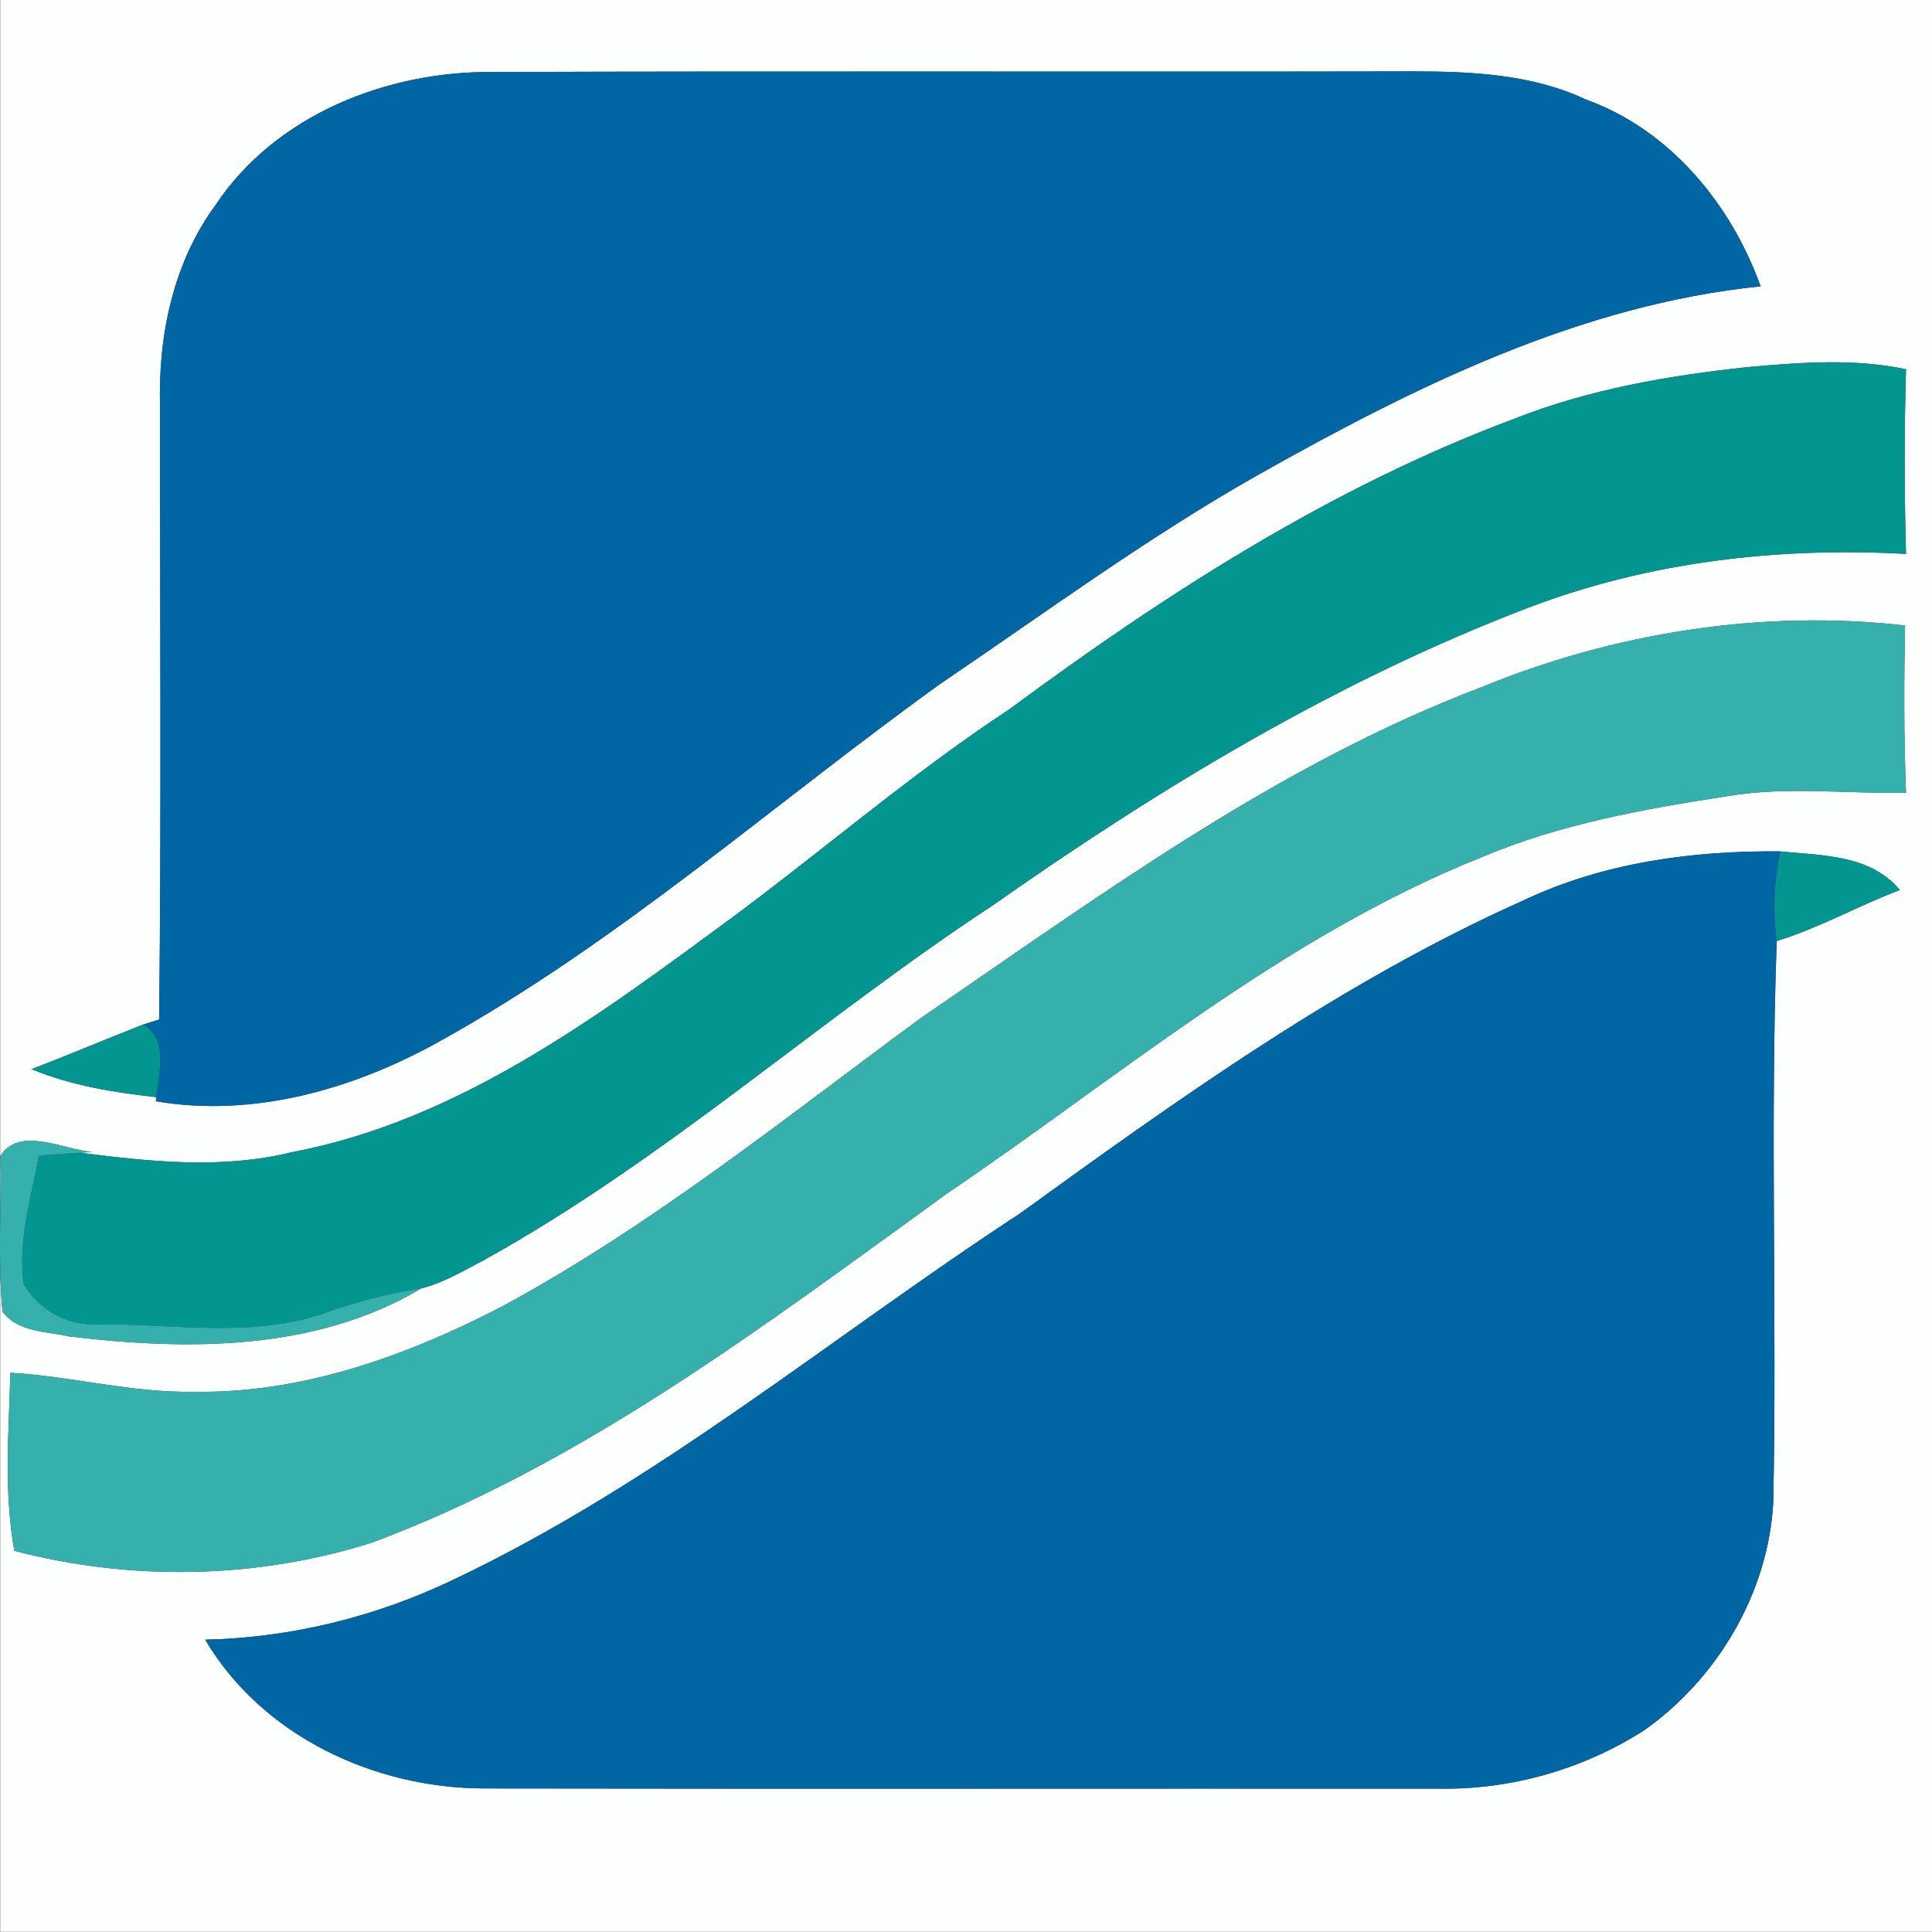
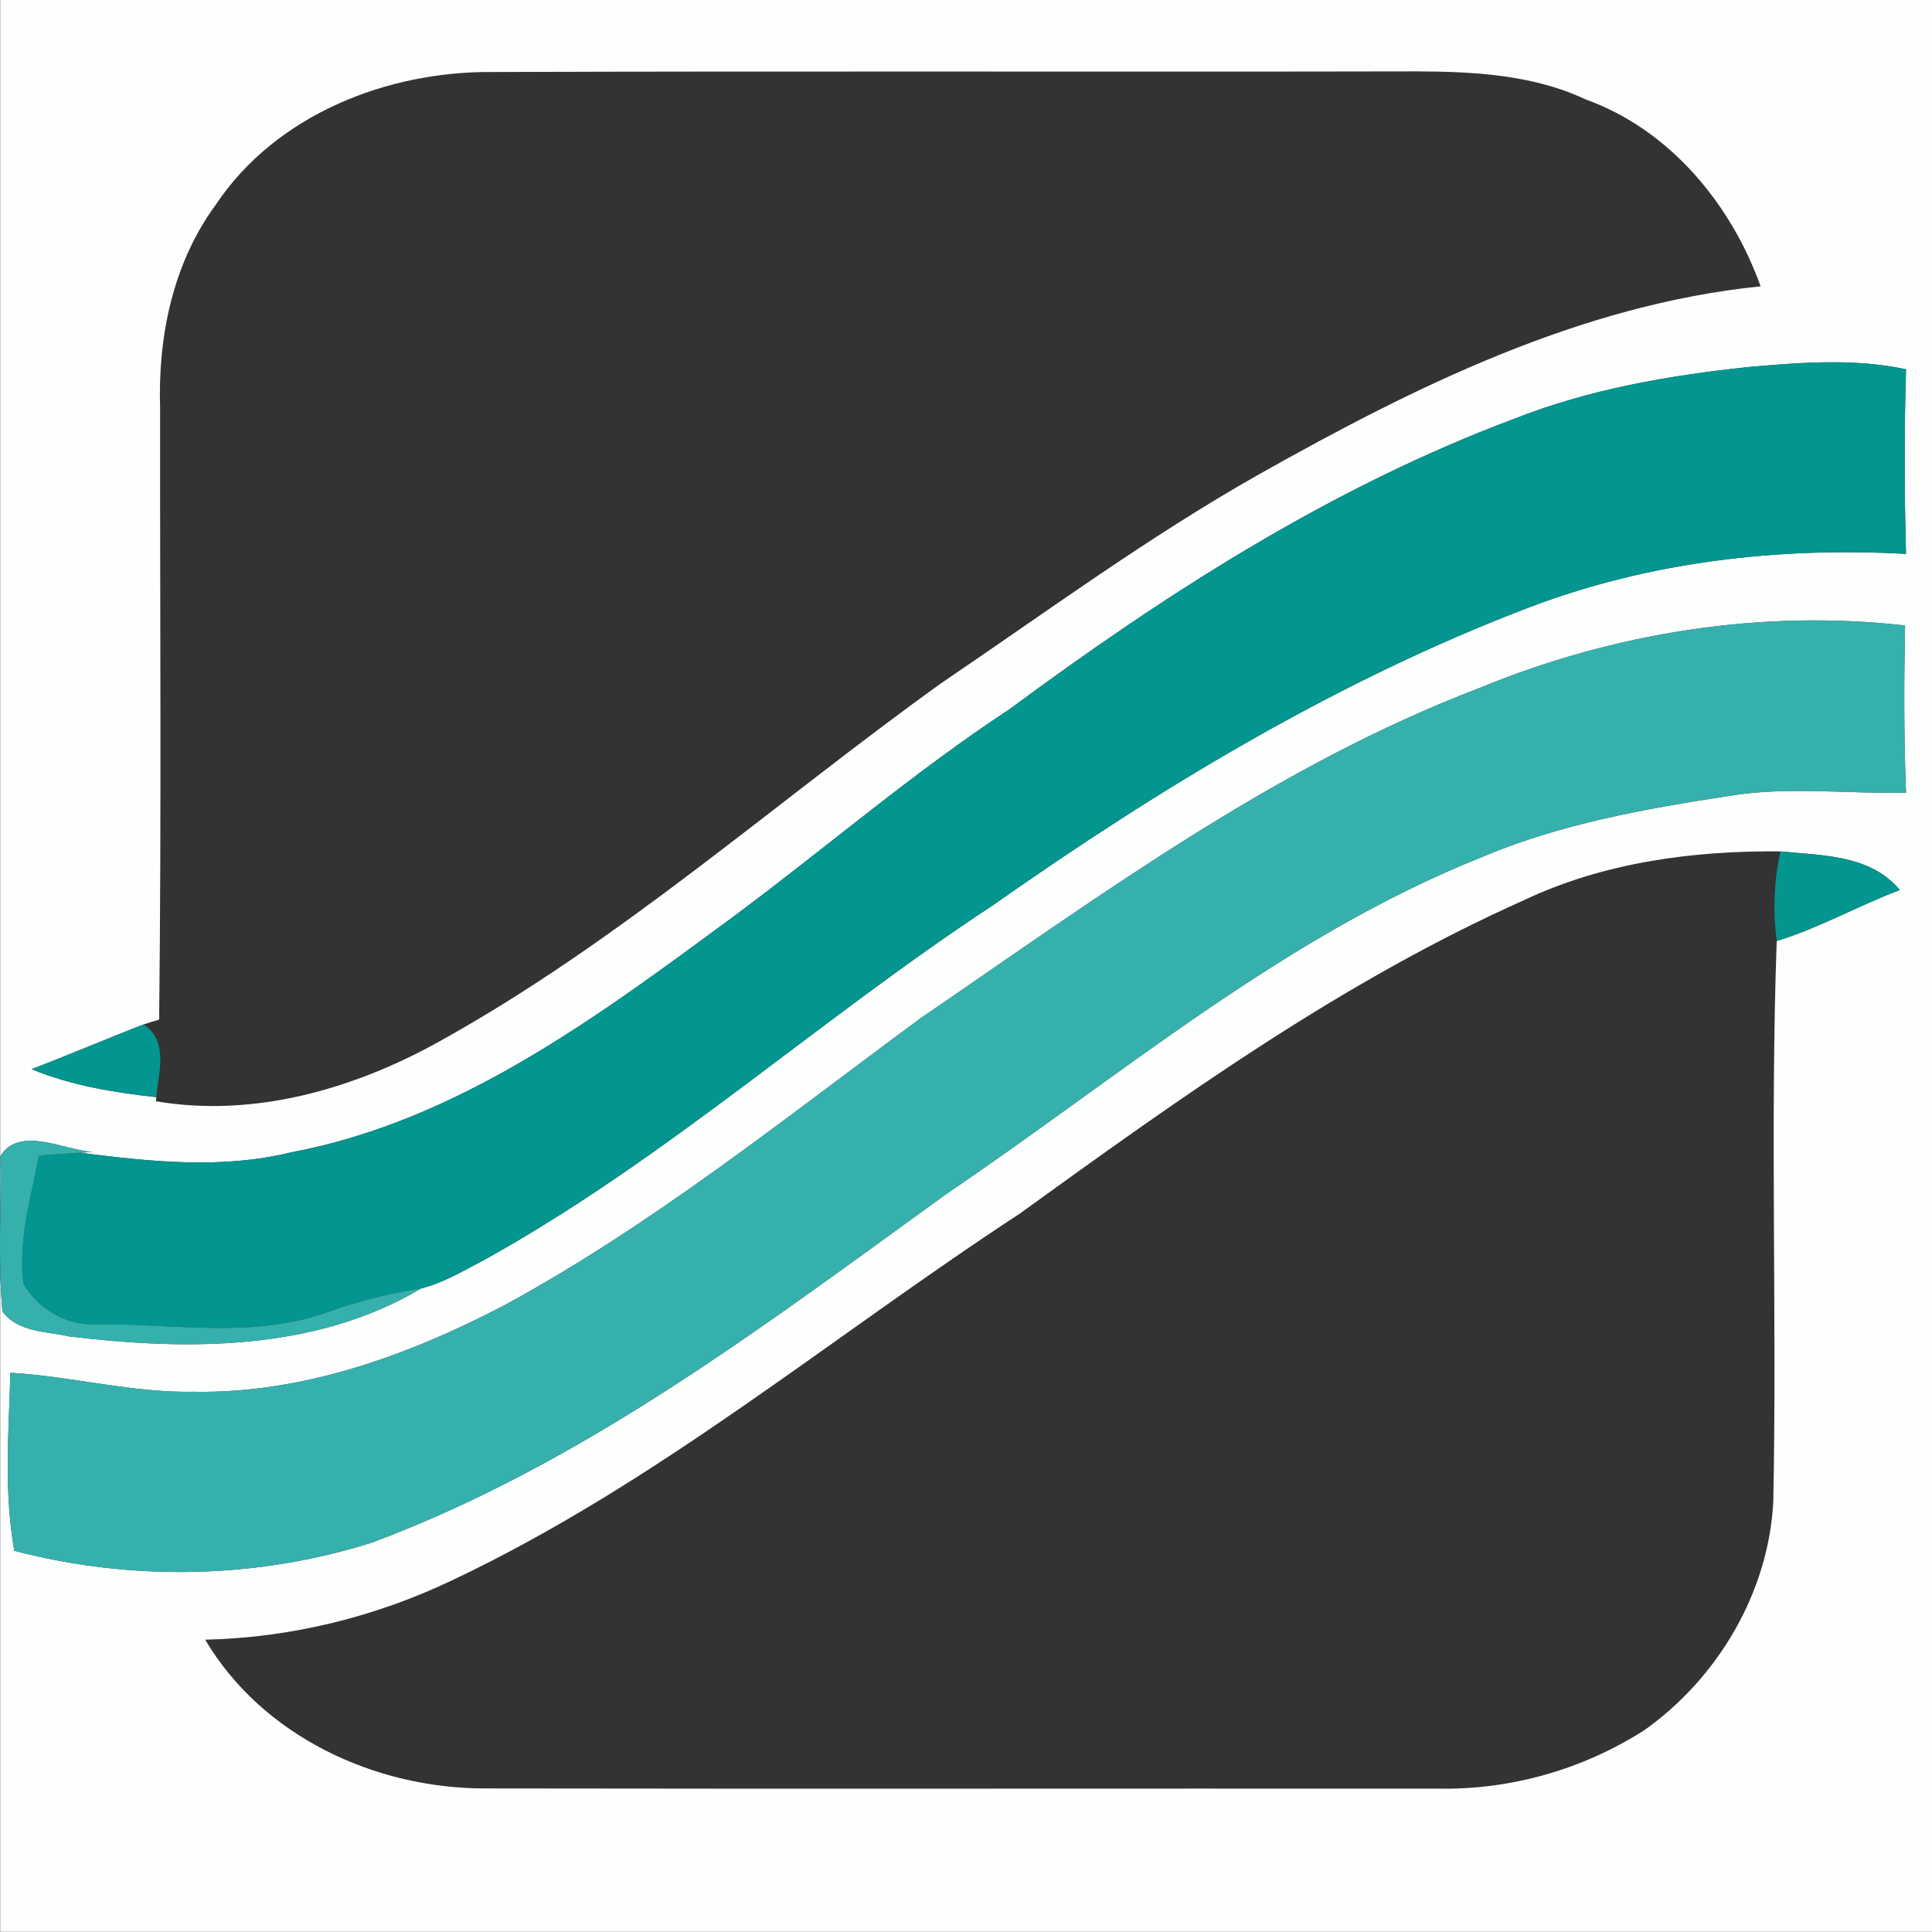
<svg xmlns="http://www.w3.org/2000/svg" xmlns:ns1="http://sodipodi.sourceforge.net/DTD/sodipodi-0.dtd" xmlns:ns2="http://www.inkscape.org/namespaces/inkscape" width="180.018pt" height="180pt" viewBox="0 0 180.018 180" version="1.1" id="svg22" ns1:docname="0001343034.svg">
  <rect x="0" y="0" width="180.018" height="180" fill="#333333" stroke="none" />
  <defs id="defs26" />
  <ns1:namedview id="namedview24" pagecolor="#ffffff" bordercolor="#000000" borderopacity="0.25" ns2:showpageshadow="2" ns2:pageopacity="0.0" ns2:pagecheckerboard="0" ns2:deskcolor="#d1d1d1" ns2:document-units="pt" showgrid="false" />
  <g id="#fdfefeff" transform="translate(0.018)">
    <path fill="#fdfefe" opacity="1" d="M 0,0 H 180 V 180 H 0 V 0 m 20.07,19.1 c -3.99,5.44 -5.38,12.27 -5.17,18.91 -0.02,19 0.13,37.99 -0.09,56.99 -0.36,0.11 -1.08,0.34 -1.45,0.45 -3.49,1.36 -6.94,2.84 -10.44,4.17 3.7,1.53 7.67,2.17 11.63,2.61 l -0.05,0.38 c 9.15,1.57 18.54,-1.16 26.51,-5.62 C 57.76,87.69 72.13,74.84 87.62,63.7 97.41,57.07 106.96,50.04 117.27,44.21 131.78,36.04 147.24,28.38 164.03,26.68 161.28,19 155.56,12.08 147.74,9.27 142.82,6.95 137.29,6.67 131.94,6.65 103.3,6.71 74.65,6.61 46,6.71 36.12,6.59 25.69,10.66 20.07,19.1 m 120.91,19.96 c -17,6.37 -32.4,16.27 -46.93,27.02 -8.95,5.88 -17.07,12.89 -25.65,19.27 -12.55,9.24 -25.61,19.07 -41.28,22.02 -6.46,1.59 -13.15,0.87 -19.66,0.04 l 1.15,-0.08 c -2.63,-0.16 -6.83,-2.48 -8.59,0.39 0.1,4.82 -0.25,9.68 0.19,14.48 1.43,1.94 4.07,1.84 6.2,2.32 11,1.33 23.01,1.39 32.81,-4.47 2.13,-0.53 4.03,-1.7 5.96,-2.7 16.86,-9.36 31.23,-22.44 47.3,-32.99 15.58,-10.95 32.04,-20.92 49.89,-27.73 11.19,-4.28 23.28,-5.68 35.21,-5.02 -0.16,-5.73 -0.17,-11.47 0,-17.2 -4.81,-1.03 -9.75,-0.64 -14.6,-0.22 -7.48,0.79 -14.98,2.08 -22,4.87 m -3.1,25.03 c -18.97,7.22 -35.42,19.37 -52.04,30.73 -12.75,9.38 -25.14,19.39 -39.12,26.94 -8.86,4.59 -18.6,8.1 -28.7,7.92 -5.75,0.11 -11.35,-1.44 -17.07,-1.77 -0.15,5.53 -0.62,11.1 0.37,16.59 10.89,2.84 22.56,2.64 33.3,-0.76 19.74,-7.36 36.66,-20.29 53.58,-32.52 16.21,-10.98 31.39,-23.97 49.76,-31.32 7.33,-3.12 15.23,-4.53 23.06,-5.73 5.48,-0.92 11.04,-0.19 16.56,-0.31 -0.21,-5.19 -0.19,-10.39 -0.09,-15.58 -13.38,-1.52 -27.17,0.68 -39.61,5.81 m 4.09,19.79 c -16.91,7.55 -32.04,18.41 -46.98,29.21 -17.51,11.45 -33.73,25.08 -52.74,34.09 -7.23,3.47 -15.13,5.42 -23.15,5.6 5.31,8.97 15.72,13.82 25.92,13.86 29.65,0.05 59.31,0 88.96,0.02 6.77,0.13 13.52,-1.8 19.22,-5.45 6.84,-4.85 11.55,-12.8 12.01,-21.24 0.35,-17.42 -0.3,-34.87 0.32,-52.29 3.97,-1.22 7.59,-3.29 11.47,-4.75 -2.73,-3.3 -7.23,-3.21 -11.12,-3.6 -8.16,-0.08 -16.48,1.03 -23.91,4.55 z" id="path2" />
  </g>
  <g id="#0166a4ff" transform="translate(0.018)">
-     <path fill="#0166a4" opacity="1" d="M 20.07,19.1 C 25.69,10.66 36.12,6.59 46,6.71 c 28.65,-0.1 57.3,0 85.94,-0.06 5.35,0.02 10.88,0.3 15.8,2.62 7.82,2.81 13.54,9.73 16.29,17.41 -16.79,1.7 -32.25,9.36 -46.76,17.53 C 106.96,50.04 97.41,57.07 87.62,63.7 72.13,74.84 57.76,87.69 41.01,96.99 c -7.97,4.46 -17.36,7.19 -26.51,5.62 l 0.05,-0.38 c 0.2,-2.33 1.18,-5.21 -1.19,-6.78 0.37,-0.11 1.09,-0.34 1.45,-0.45 0.22,-19 0.07,-37.99 0.09,-56.99 -0.21,-6.64 1.18,-13.47 5.17,-18.91 z" id="path5" />
-     <path fill="#0166a4" opacity="1" d="m 141.97,83.88 c 7.43,-3.52 15.75,-4.63 23.91,-4.55 -0.61,2.75 -0.71,5.56 -0.35,8.35 -0.62,17.42 0.03,34.87 -0.32,52.29 -0.46,8.44 -5.17,16.39 -12.01,21.24 -5.7,3.65 -12.45,5.58 -19.22,5.45 -29.65,-0.02 -59.31,0.03 -88.96,-0.02 -10.2,-0.04 -20.61,-4.89 -25.92,-13.86 8.02,-0.18 15.92,-2.13 23.15,-5.6 19.01,-9.01 35.23,-22.64 52.74,-34.09 14.94,-10.8 30.07,-21.66 46.98,-29.21 z" id="path7" />
-   </g>
+     </g>
  <g id="#03958fff" transform="translate(0.018)">
    <path fill="#03958f" opacity="1" d="m 140.98,39.06 c 7.02,-2.79 14.52,-4.08 22,-4.87 4.85,-0.42 9.79,-0.81 14.6,0.22 -0.17,5.73 -0.16,11.47 0,17.2 -11.93,-0.66 -24.02,0.74 -35.21,5.02 -17.85,6.81 -34.31,16.78 -49.89,27.73 -16.07,10.55 -30.44,23.63 -47.3,32.99 -1.93,1 -3.83,2.17 -5.96,2.7 -3.09,0.49 -6.11,1.25 -9.05,2.33 -6.84,2.33 -14.12,0.93 -21.17,1.02 -2.77,0.15 -5.46,-1.4 -6.83,-3.79 -0.52,-4.03 0.7,-8.02 1.44,-11.94 1.28,-0.1 2.56,-0.19 3.85,-0.26 6.51,0.83 13.2,1.55 19.66,-0.04 C 42.79,104.42 55.85,94.59 68.4,85.35 76.98,78.97 85.1,71.96 94.05,66.08 108.58,55.33 123.98,45.43 140.98,39.06 Z" id="path10" />
    <path fill="#03958f" opacity="1" d="m 165.88,79.33 c 3.89,0.39 8.39,0.3 11.12,3.6 -3.88,1.46 -7.5,3.53 -11.47,4.75 -0.36,-2.79 -0.26,-5.6 0.35,-8.35 z" id="path12" />
    <path fill="#03958f" opacity="1" d="m 2.92,99.62 c 3.5,-1.33 6.95,-2.81 10.44,-4.17 2.37,1.57 1.39,4.45 1.19,6.78 -3.96,-0.44 -7.93,-1.08 -11.63,-2.61 z" id="path14" />
  </g>
  <g id="#36b0adff" transform="translate(0.018)">
    <path fill="#36b0ad" opacity="1" d="m 137.88,64.09 c 12.44,-5.13 26.23,-7.33 39.61,-5.81 -0.1,5.19 -0.12,10.39 0.09,15.58 -5.52,0.12 -11.08,-0.61 -16.56,0.31 -7.83,1.2 -15.73,2.61 -23.06,5.73 -18.37,7.35 -33.55,20.34 -49.76,31.32 -16.92,12.23 -33.84,25.16 -53.58,32.52 -10.74,3.4 -22.41,3.6 -33.3,0.76 -0.99,-5.49 -0.52,-11.06 -0.37,-16.59 5.72,0.33 11.32,1.88 17.07,1.77 10.1,0.18 19.84,-3.33 28.7,-7.92 13.98,-7.55 26.37,-17.56 39.12,-26.94 16.62,-11.36 33.07,-23.51 52.04,-30.73 z" id="path17" />
    <path fill="#36b0ad" opacity="1" d="m 0.02,107.72 c 1.76,-2.87 5.96,-0.55 8.59,-0.39 l -1.15,0.08 c -1.29,0.07 -2.57,0.16 -3.85,0.26 -0.74,3.92 -1.96,7.91 -1.44,11.94 1.37,2.39 4.06,3.94 6.83,3.79 7.05,-0.09 14.33,1.31 21.17,-1.02 2.94,-1.08 5.96,-1.84 9.05,-2.33 -9.8,5.86 -21.81,5.8 -32.81,4.47 -2.13,-0.48 -4.77,-0.38 -6.2,-2.32 -0.44,-4.8 -0.09,-9.66 -0.19,-14.48 z" id="path19" />
  </g>
</svg>